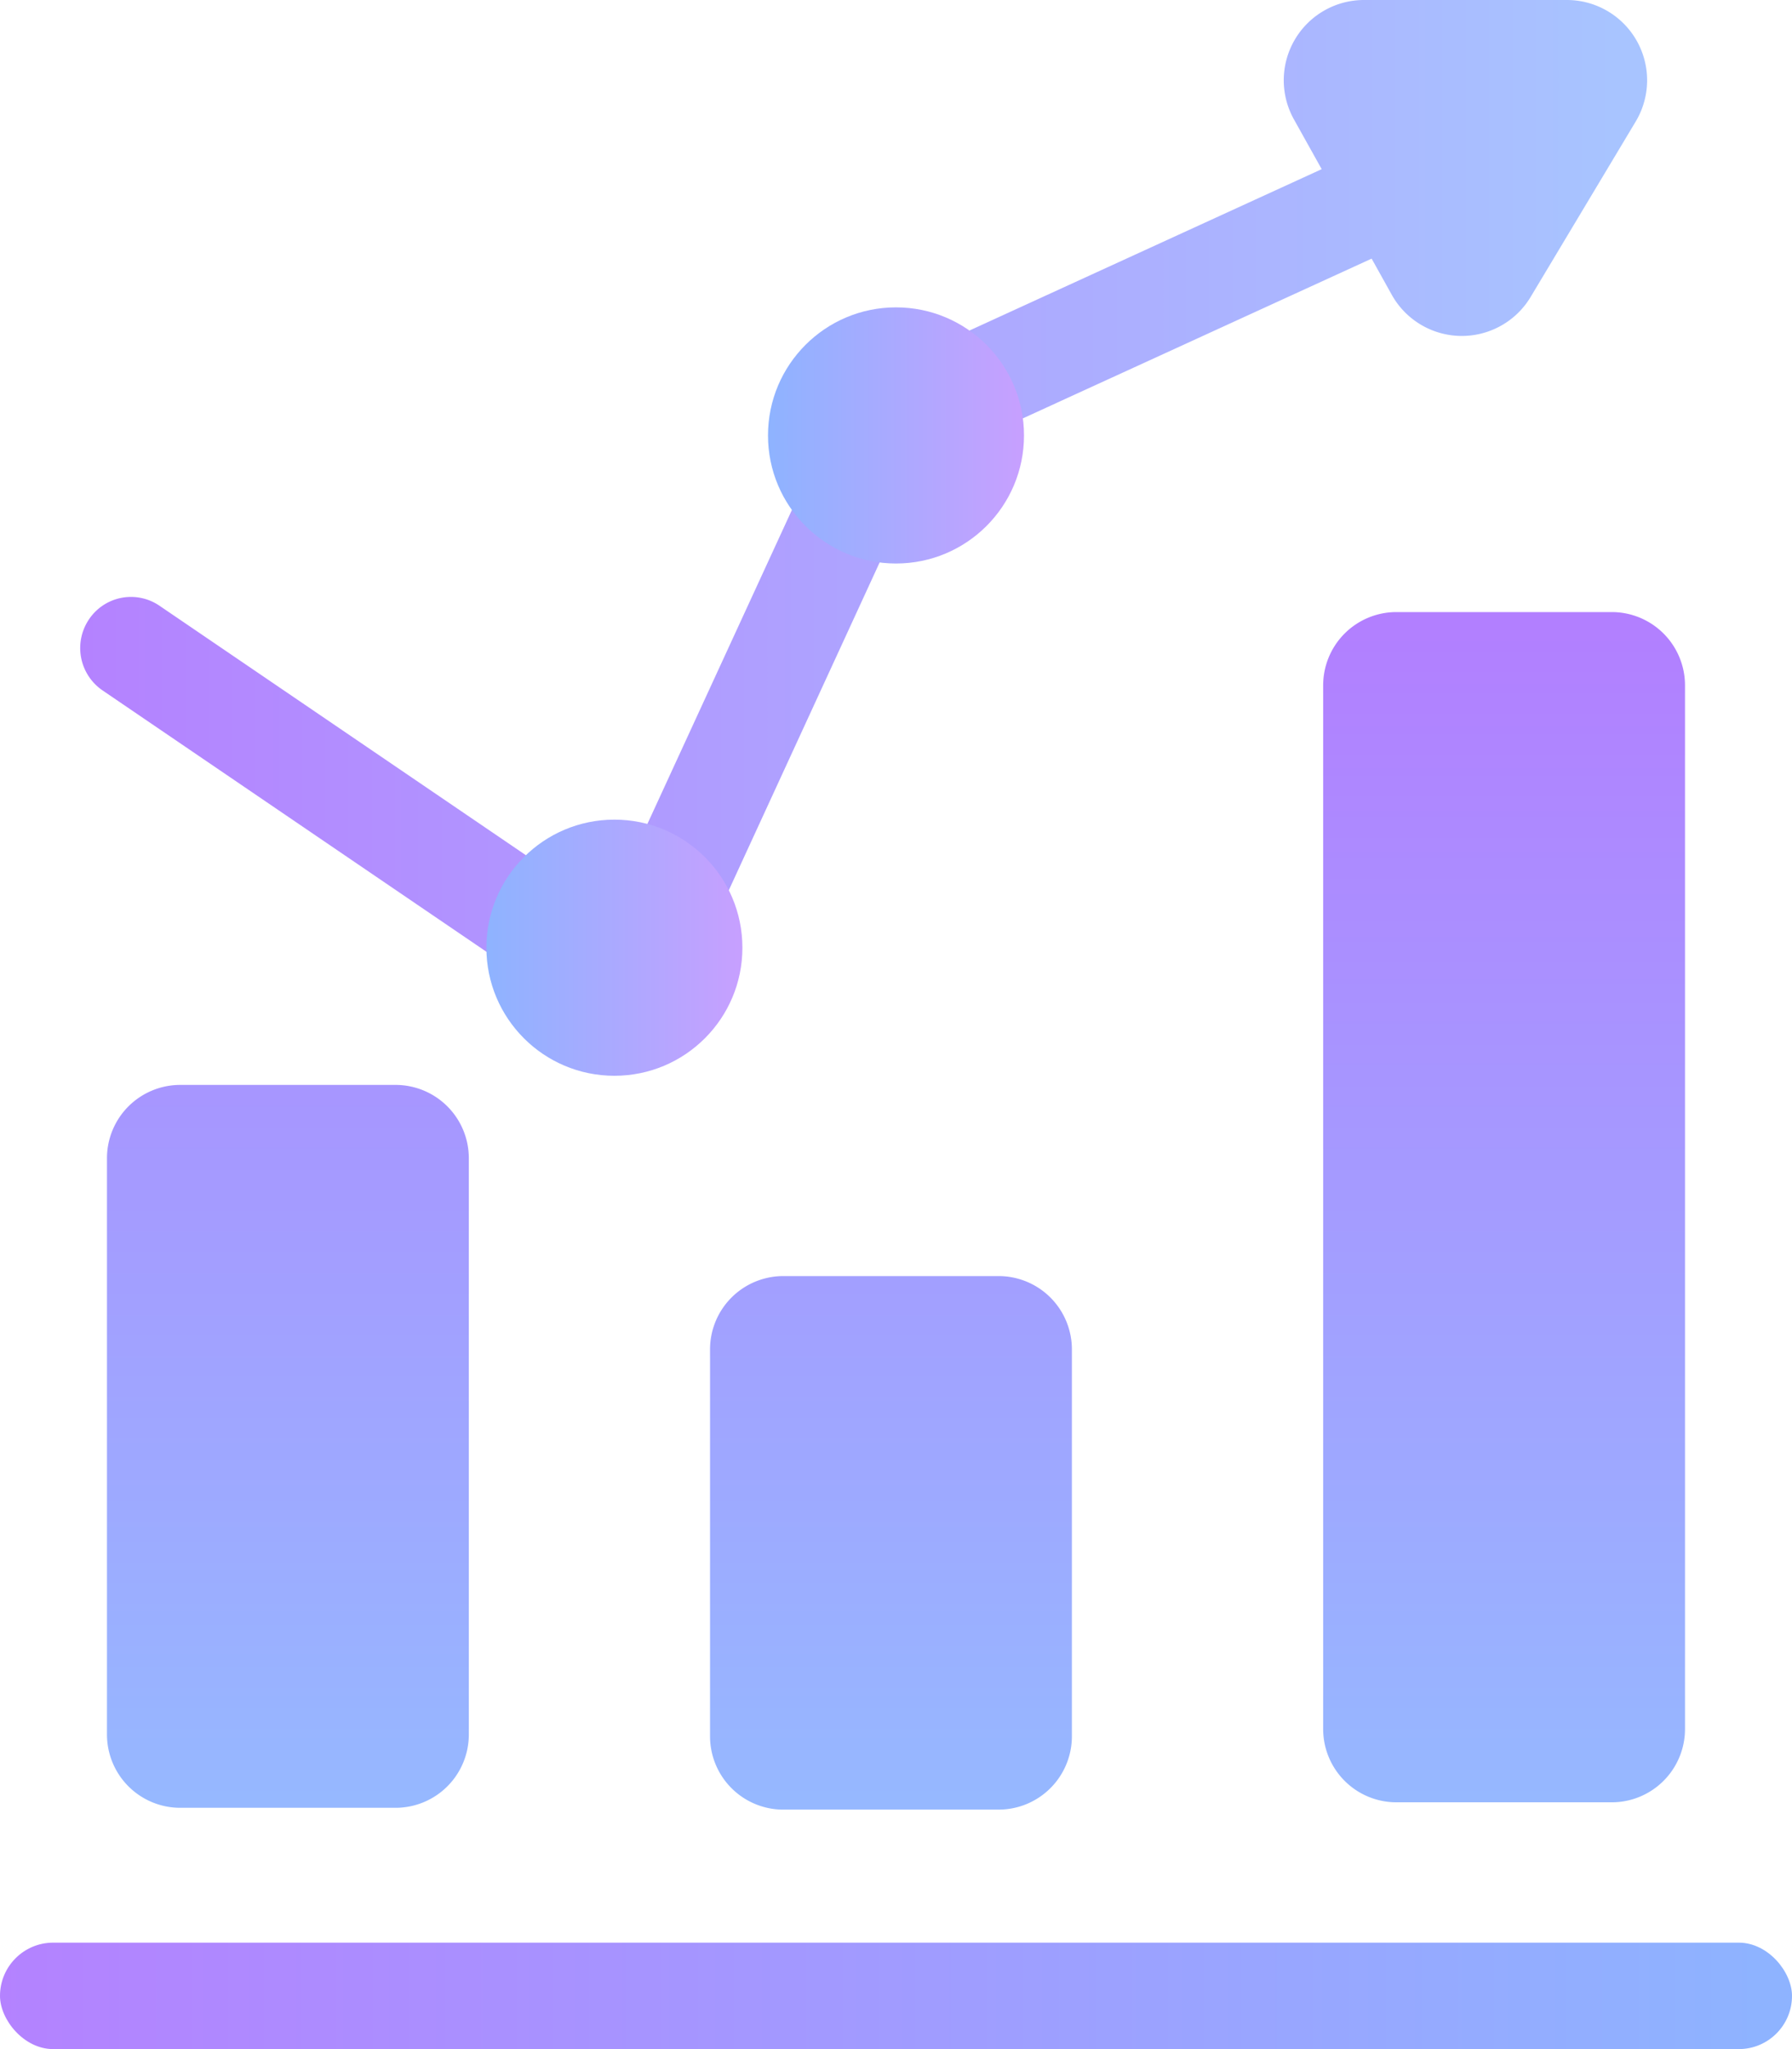
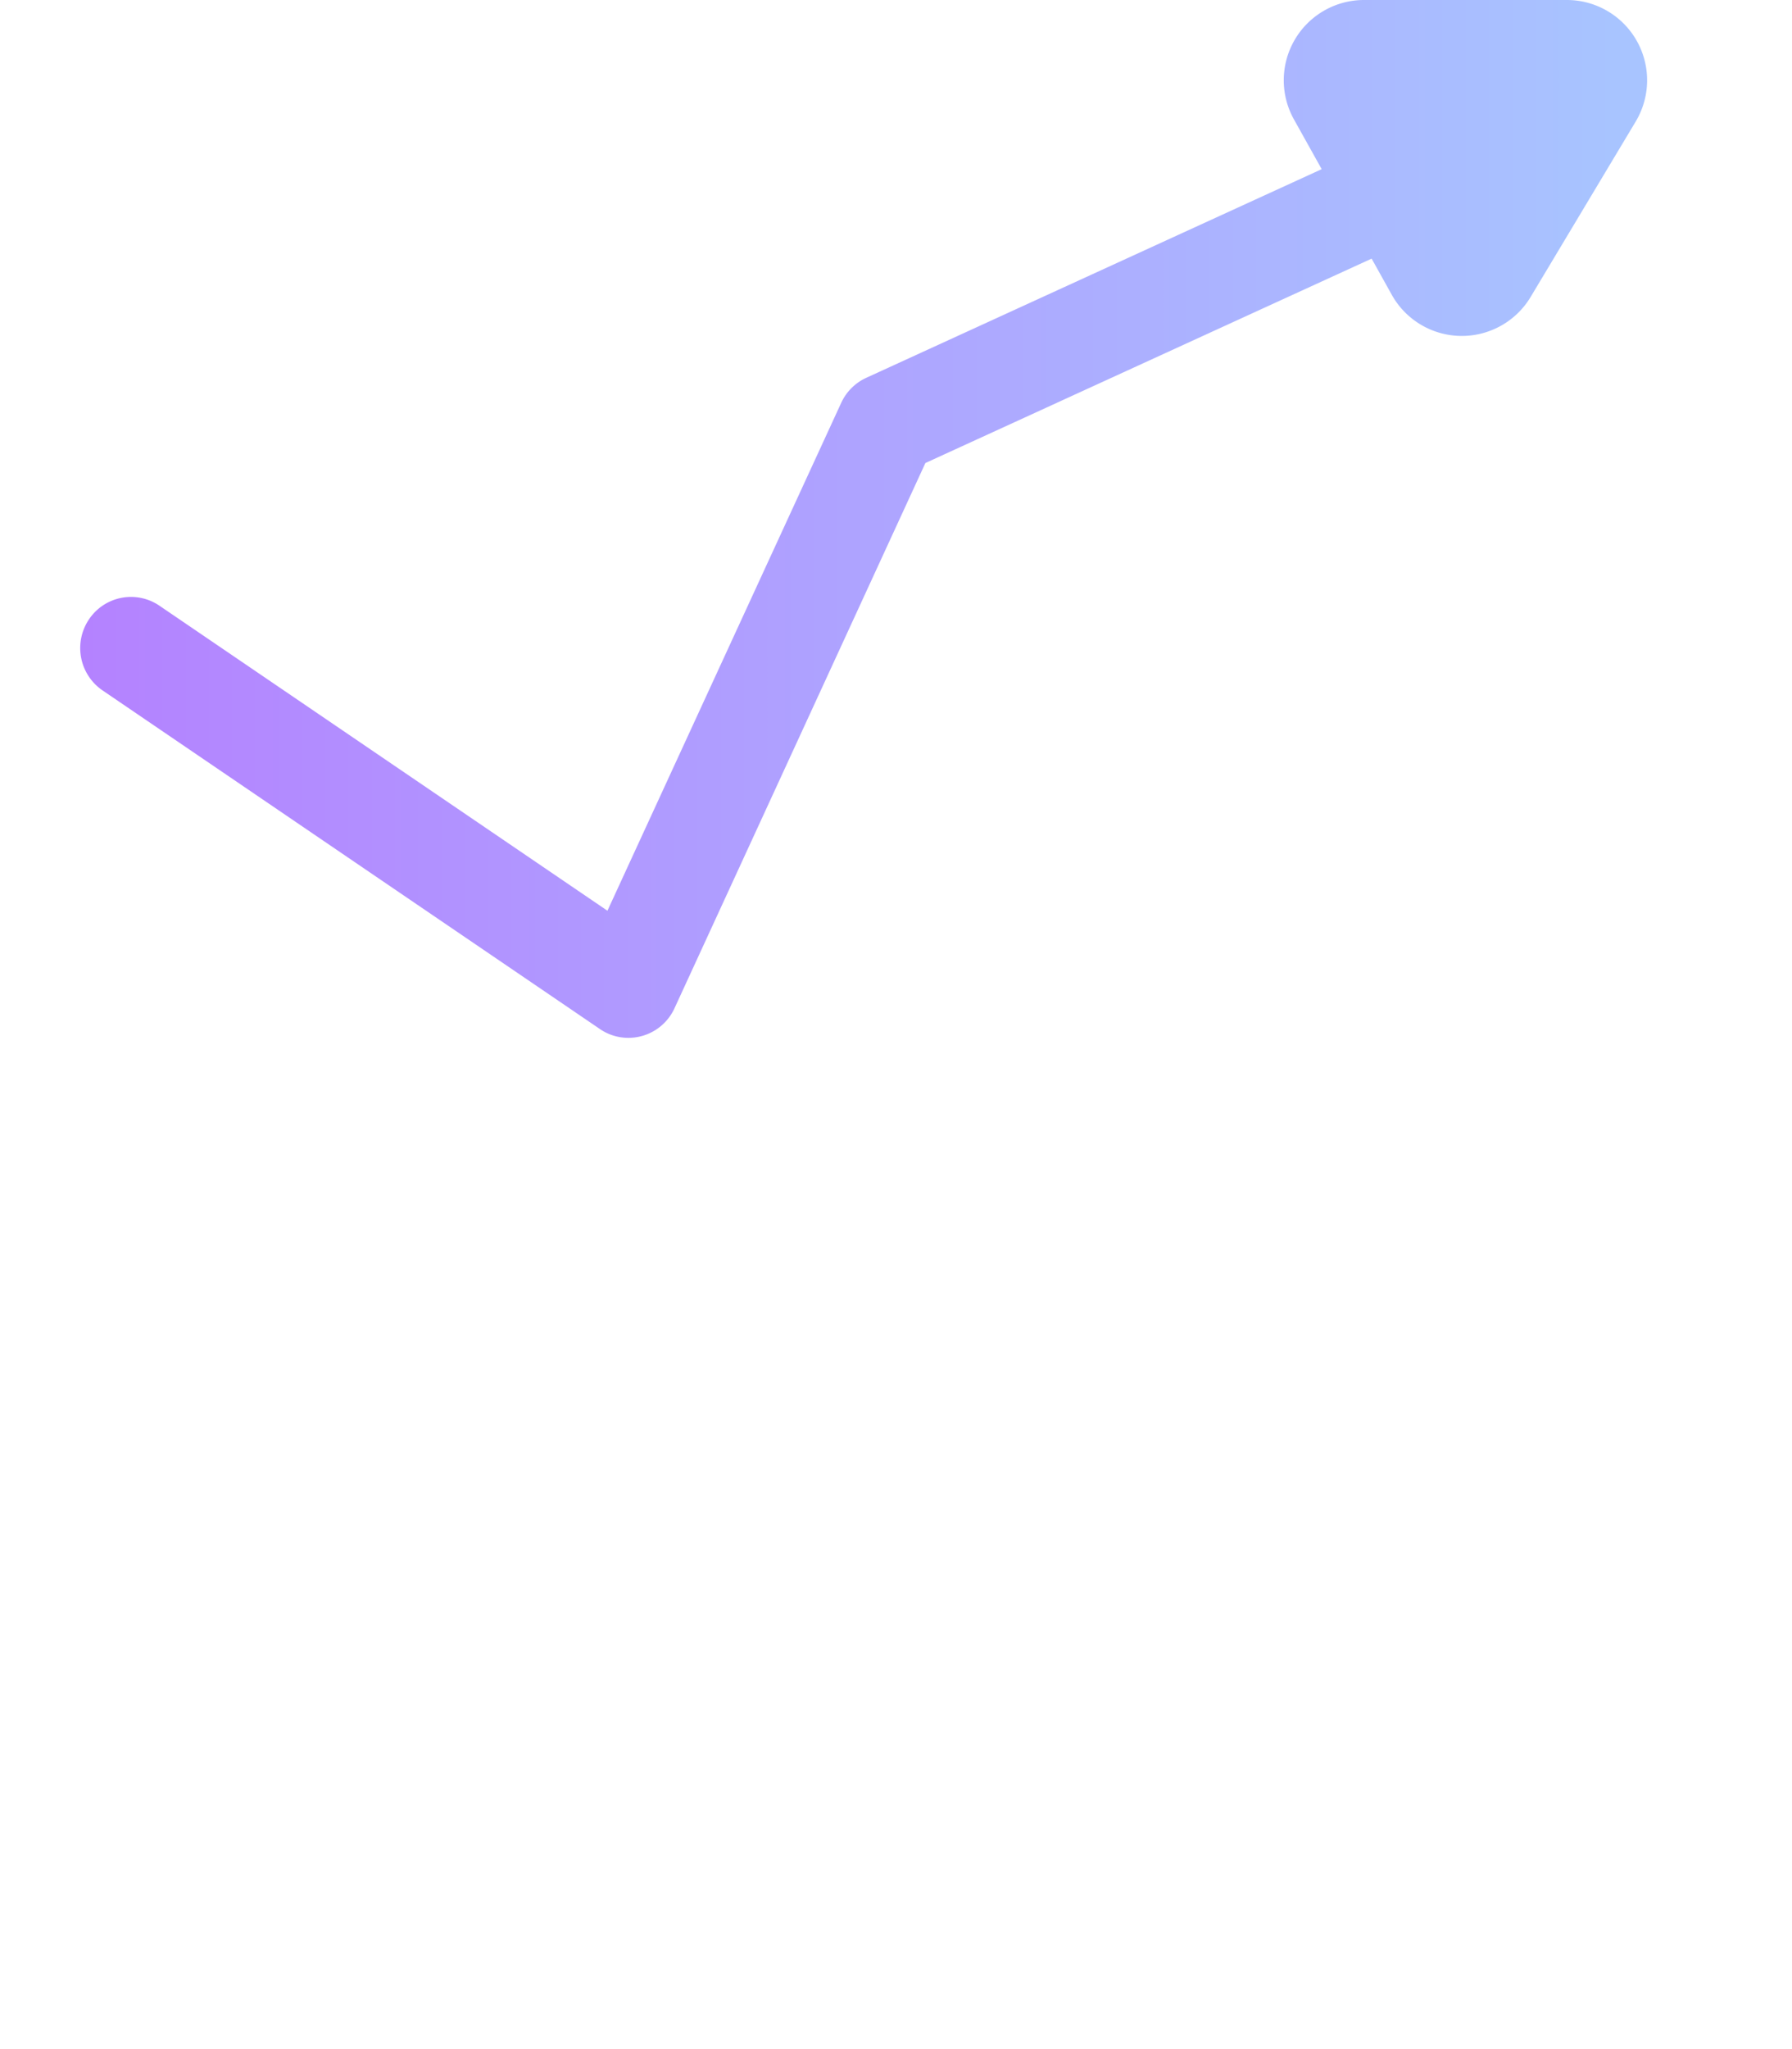
<svg xmlns="http://www.w3.org/2000/svg" id="Group" width="97.86" height="111.84" viewBox="0 0 97.86 111.84">
  <defs>
    <linearGradient id="linear-gradient" x1="0.49" y1="0.01" x2="0.49" y2="0.99" gradientUnits="objectBoundingBox">
      <stop offset="0" stop-color="#b27fff" />
      <stop offset="1" stop-color="#96b8ff" />
    </linearGradient>
    <linearGradient id="linear-gradient-2" y1="0.5" x2="0.981" y2="0.5" gradientUnits="objectBoundingBox">
      <stop offset="0" stop-color="#b482ff" />
      <stop offset="1" stop-color="#8eb3ff" />
    </linearGradient>
    <linearGradient id="linear-gradient-3" y1="0.5" x2="0.981" y2="0.5" gradientUnits="objectBoundingBox">
      <stop offset="0" stop-color="#b482ff" />
      <stop offset="1" stop-color="#a8c4ff" />
    </linearGradient>
    <linearGradient id="linear-gradient-4" x1="0.981" y1="0.5" x2="0" y2="0.5" gradientUnits="objectBoundingBox">
      <stop offset="0" stop-color="#c6a0ff" />
      <stop offset="1" stop-color="#8eb3ff" />
    </linearGradient>
  </defs>
-   <path id="Combined_Shape" data-name="Combined Shape" d="M36.933,65.362a4,4,0,0,1-4-4V40.242a4,4,0,0,1,4-4h11.76a4,4,0,0,1,4,4V61.361a4,4,0,0,1-4,4ZM4,65.263a4,4,0,0,1-4-4V29.808a4,4,0,0,1,4-4H15.76a4,4,0,0,1,4,4V61.263a4,4,0,0,1-4,4Zm66.415-.3a4,4,0,0,1-4-4V4a4,4,0,0,1,4-4h11.76a4,4,0,0,1,4,4V60.963a4,4,0,0,1-4,4Z" transform="translate(5.842 33.407)" fill="url(#linear-gradient)" />
-   <rect id="Rectangle_2" data-name="Rectangle 2" width="97.86" height="5.81" rx="2.905" transform="translate(0 106.03)" fill="url(#linear-gradient-2)" />
  <path id="Combined_Shape-2" data-name="Combined Shape" d="M28.382,56.167,1.219,37.683a2.8,2.8,0,0,1-.744-3.875,2.76,2.76,0,0,1,3.849-.749L28.79,49.708,41.556,21.987a2.78,2.78,0,0,1,1.368-1.366L67.795,9.233,66.279,6.517A4.382,4.382,0,0,1,70.106,0H81.184a4.382,4.382,0,0,1,3.758,6.635l-5.736,9.571a4.381,4.381,0,0,1-7.584-.116l-1.1-1.974L46.153,25.272l-13.7,29.756a2.769,2.769,0,0,1-2.519,1.618A2.738,2.738,0,0,1,28.382,56.167Z" transform="translate(4.382)" fill="url(#linear-gradient-3)" />
-   <circle id="Oval_3" data-name="Oval 3" cx="6.99" cy="6.99" r="6.99" transform="translate(26.562 44.736)" fill="url(#linear-gradient-4)" />
-   <circle id="Oval_3_Copy" data-name="Oval 3 Copy" cx="6.99" cy="6.99" r="6.99" transform="translate(41.94 16.776)" fill="url(#linear-gradient-4)" />
</svg>